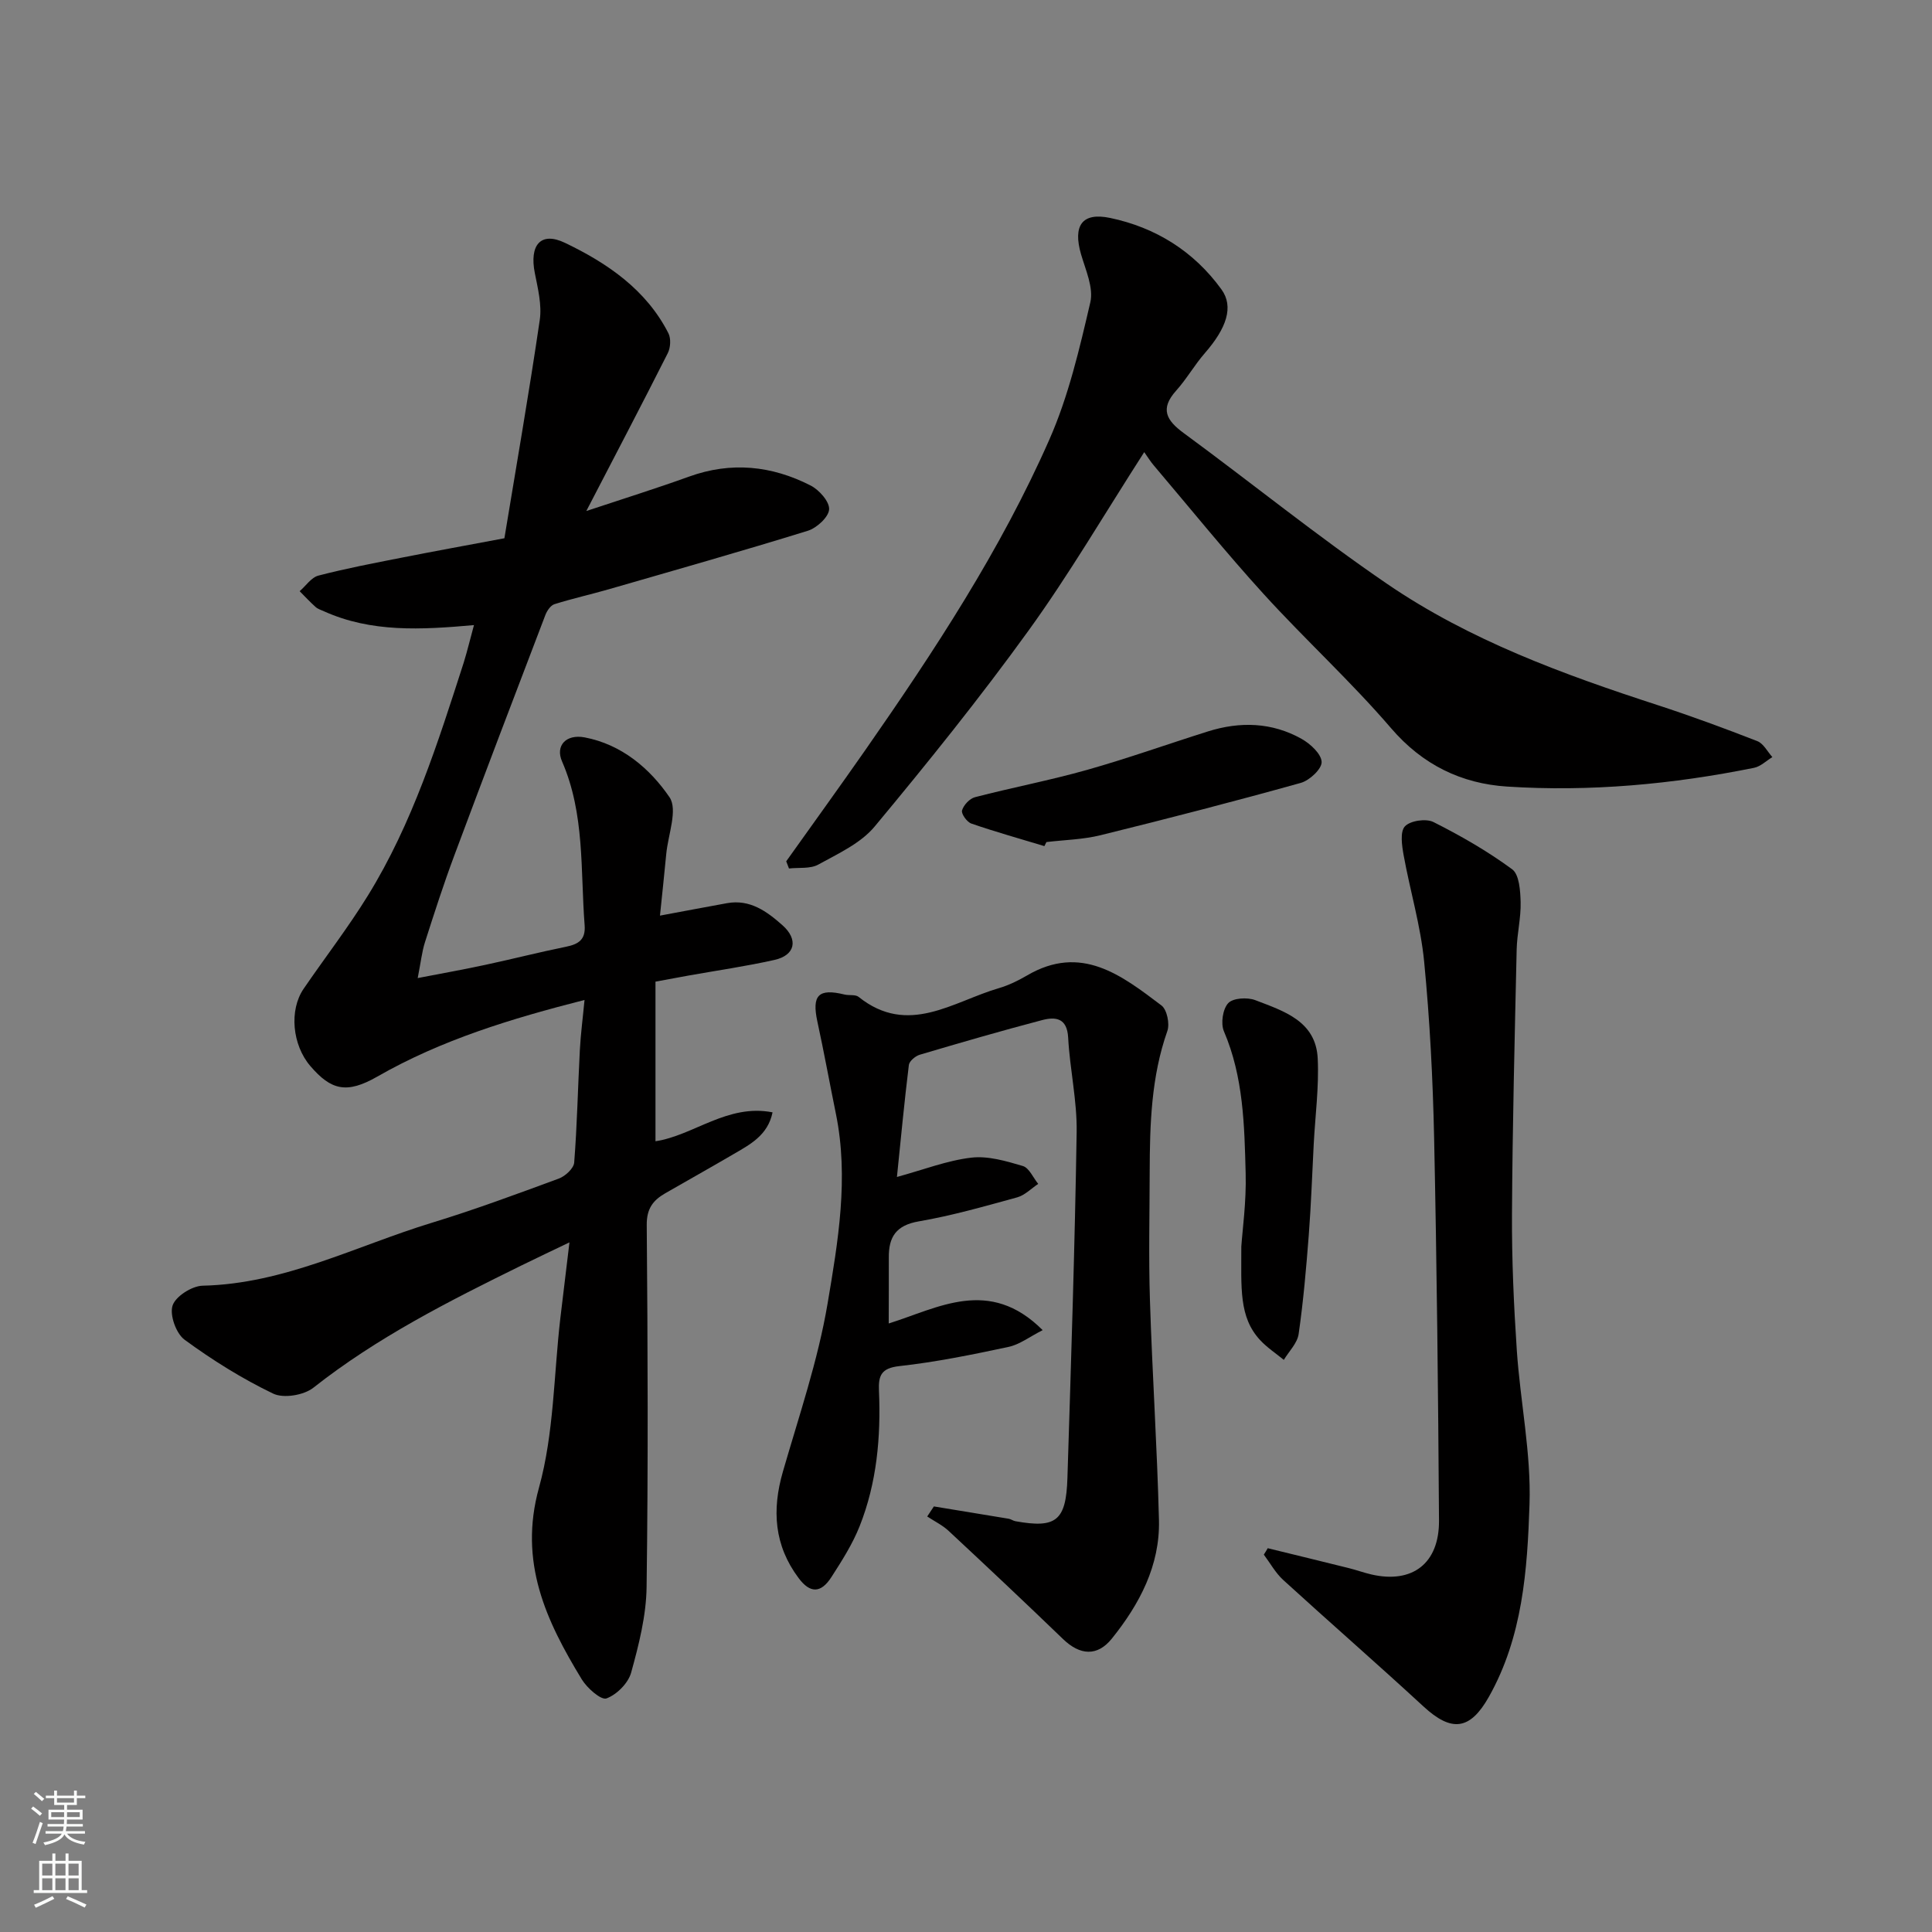
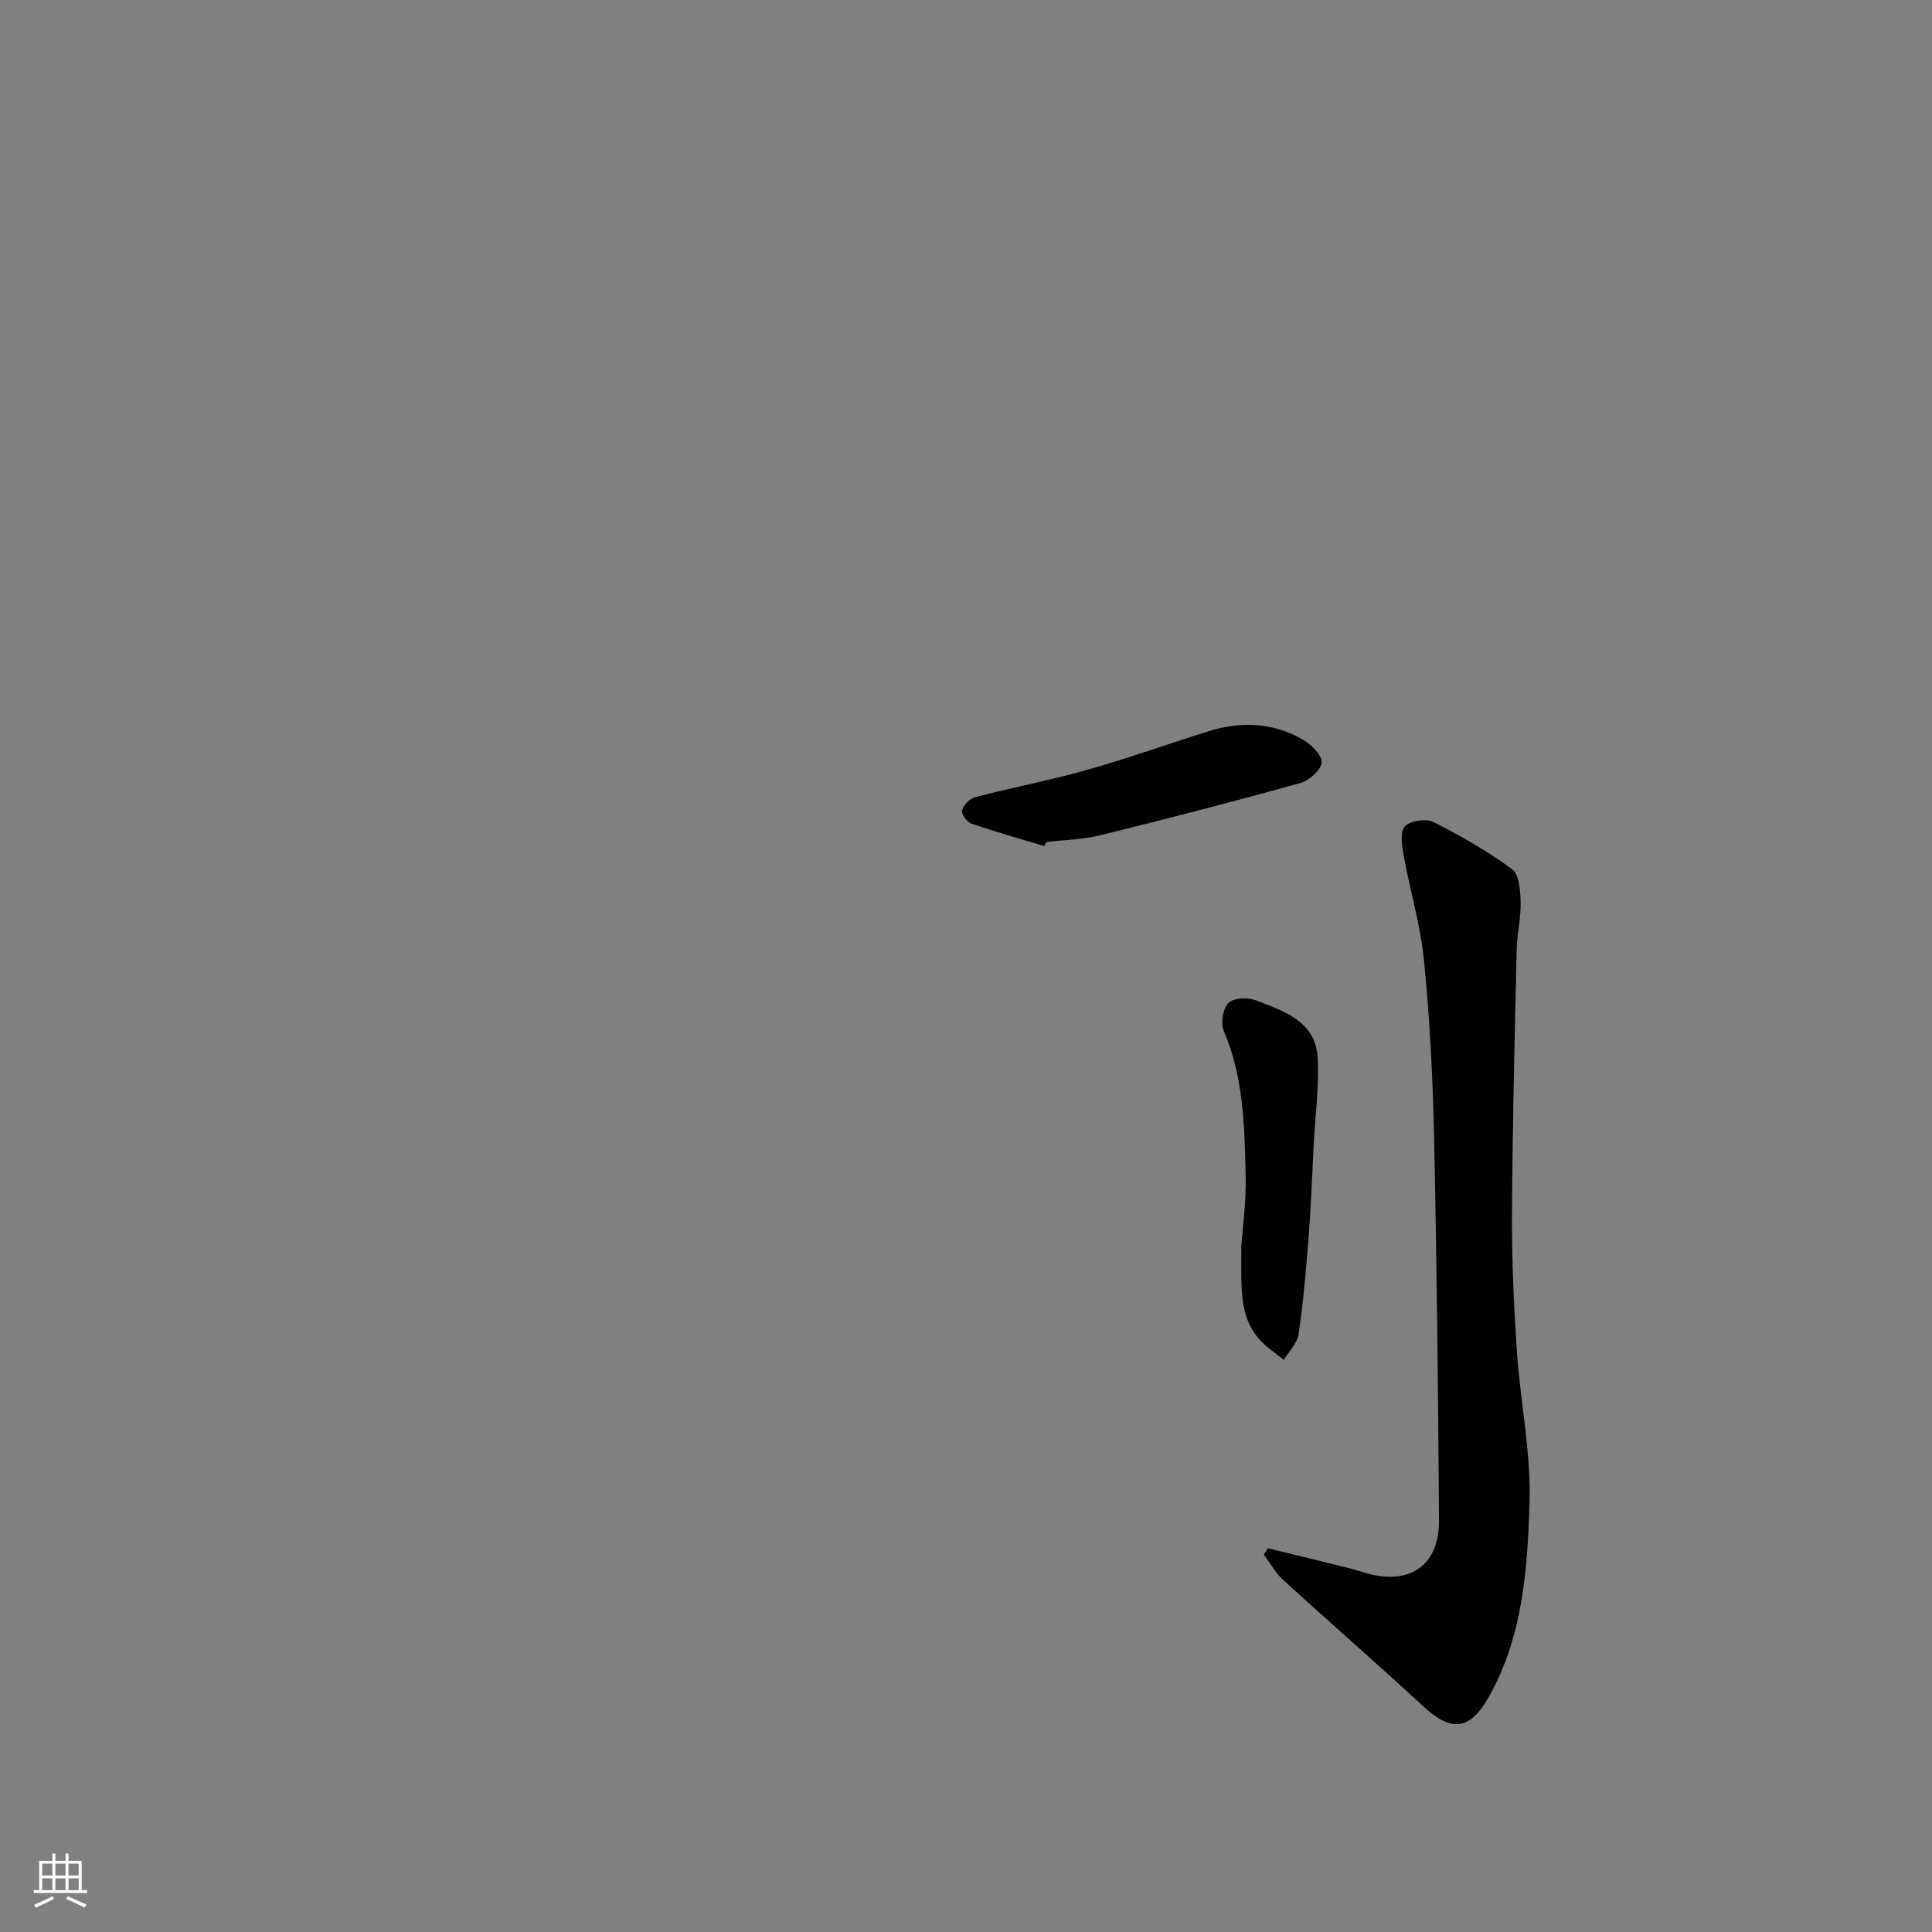
<svg xmlns="http://www.w3.org/2000/svg" enable-background="new 0 0 400 400" viewBox="0 0 400 400">
  <rect x="0" y="0" width="400" height="400" fill="#808080" stroke="none" />
  <g fill="#010000">
-     <path d="m98.13 129.42c-10.99.98-21.26 1.55-31.06-2.86-.59-.27-1.26-.47-1.73-.89-1.15-1.03-2.21-2.17-3.3-3.27 1.29-1.11 2.41-2.85 3.89-3.23 5.66-1.47 11.42-2.57 17.17-3.7 6.72-1.33 13.46-2.55 21.33-4.03 2.42-14.71 5.08-29.91 7.32-45.18.46-3.13-.39-6.53-1.02-9.72-1.15-5.77 1.18-8.69 6.25-6.26 8.72 4.18 16.8 9.66 21.41 18.72.55 1.09.44 2.98-.13 4.11-5.37 10.64-10.91 21.2-16.87 32.69 7.7-2.56 14.53-4.69 21.26-7.12 8.72-3.15 17.12-2.28 25.18 1.84 1.77.9 3.93 3.34 3.83 4.94-.1 1.61-2.56 3.85-4.41 4.43-13.66 4.23-27.43 8.13-41.17 12.1-3.75 1.08-7.57 1.93-11.29 3.1-.79.25-1.53 1.35-1.87 2.22-6.33 16.57-12.65 33.14-18.84 49.75-2.22 5.94-4.17 11.99-6.1 18.03-.63 1.97-.84 4.08-1.5 7.41 5.28-1.02 9.66-1.8 14.01-2.74 5.57-1.19 11.09-2.61 16.67-3.74 2.61-.53 4.12-1.46 3.88-4.48-.88-11.4.07-23.01-4.68-33.91-1.41-3.24.82-5.69 4.69-4.96 7.63 1.45 13.48 6.41 17.56 12.38 1.76 2.57-.29 7.76-.67 11.75-.4 4.23-.86 8.46-1.3 12.77 5.06-.94 9.47-1.78 13.89-2.58 4.75-.85 8.23 1.7 11.46 4.56 3.35 2.97 2.66 6.23-1.64 7.19-5.88 1.32-11.87 2.18-17.81 3.24-2.06.37-4.12.76-6.83 1.26v33.04c7.84-1.16 14.92-7.82 24.24-5.98-.99 4.81-4.72 6.68-8.2 8.72-4.65 2.72-9.35 5.35-14.01 8.03-2.52 1.45-3.87 3.17-3.84 6.56.21 24.99.31 49.98-.03 74.97-.08 5.93-1.6 11.94-3.2 17.72-.6 2.18-2.99 4.57-5.11 5.34-1.12.4-4-2.13-5.1-3.93-7.41-12.17-13.13-24.3-8.87-39.7 3.11-11.24 3.06-23.35 4.42-35.07.59-5.02 1.2-10.03 1.89-15.72-3.52 1.69-6.77 3.22-10 4.81-14.97 7.36-29.82 14.87-43.03 25.29-1.97 1.55-6.17 2.25-8.32 1.21-6.43-3.09-12.57-6.93-18.33-11.15-1.76-1.29-3.13-5.12-2.49-7.08.62-1.91 4.01-4.06 6.23-4.11 16.95-.38 31.77-8.24 47.45-13.03 8.87-2.71 17.58-5.94 26.29-9.15 1.33-.49 3.08-2.1 3.18-3.31.61-7.74.76-15.52 1.17-23.28.18-3.39.63-6.77.97-10.39-15.17 3.87-29.59 8.24-42.89 15.86-6.35 3.64-9.58 2.83-13.87-2.17-3.75-4.36-4.43-11.57-1.4-16 4.42-6.46 9.22-12.67 13.32-19.32 9.23-14.96 14.48-31.62 19.83-48.22.76-2.45 1.35-4.97 2.12-7.76z" />
-     <path d="m184 274.01c10.23-3.19 20.81-9.69 31.87 1.38-2.7 1.37-4.76 2.98-7.06 3.47-7.49 1.6-15.03 3.14-22.63 3.98-3.77.42-4.33 2-4.2 5.09.41 9.59-.44 19.07-4 28.05-1.47 3.7-3.67 7.16-5.84 10.53-2.2 3.42-4.43 3.38-6.79.22-5.07-6.76-5.56-14.1-3.26-22.04 3.33-11.54 7.26-23.01 9.25-34.79 2.18-12.9 4.42-26.04 1.73-39.27-1.3-6.37-2.46-12.77-3.84-19.12-1.18-5.47.22-6.93 5.63-5.6.96.23 2.23-.05 2.9.48 10.26 8.22 19.54.96 29.07-1.81 2.01-.59 3.97-1.55 5.79-2.61 11.21-6.59 19.58-.05 27.85 6.2 1.14.86 1.74 3.79 1.22 5.28-3.35 9.5-3.63 19.31-3.66 29.19-.02 8.83-.23 17.67.05 26.49.48 15.2 1.49 30.39 1.87 45.59.23 9.4-4.02 17.4-9.75 24.53-3.02 3.76-6.61 3.47-10.1.11-7.82-7.54-15.73-14.99-23.68-22.39-1.29-1.21-2.96-2.01-4.45-3 .46-.69.92-1.38 1.38-2.08 5.16.85 10.33 1.69 15.49 2.55.48.08.91.42 1.39.51 8.44 1.52 10.5-.07 10.77-8.99.75-23.85 1.53-47.71 1.91-71.57.1-6.51-1.41-13.03-1.76-19.57-.22-4.09-2.62-4.34-5.39-3.62-8.49 2.23-16.92 4.68-25.33 7.17-.91.27-2.16 1.32-2.26 2.12-.94 7.64-1.66 15.31-2.47 23.19 5.53-1.51 10.38-3.41 15.39-4 3.46-.41 7.23.71 10.68 1.73 1.31.39 2.13 2.42 3.18 3.7-1.44.96-2.77 2.35-4.35 2.79-6.74 1.85-13.5 3.79-20.37 4.97-4.71.81-6.26 3.22-6.21 7.53.02 4.37-.02 8.75-.02 13.61z" />
-     <path d="m236.9 93.61c-8.32 12.94-15.58 25.37-23.97 36.97-10.06 13.92-20.85 27.33-31.84 40.54-2.89 3.48-7.56 5.61-11.67 7.88-1.66.92-4.02.58-6.07.81-.19-.5-.38-.99-.57-1.49 5.45-7.66 10.96-15.27 16.34-22.98 14.3-20.52 28.05-41.43 38.15-64.36 3.96-8.98 6.23-18.78 8.47-28.39.7-3.02-.98-6.7-1.93-9.97-1.69-5.87.17-8.72 6.02-7.5 9.43 1.97 17.36 6.92 23.06 14.8 2.6 3.59 1.05 8.04-3.44 13.19-2.14 2.45-3.77 5.36-5.95 7.78-3.37 3.76-2.03 6.13 1.57 8.77 14.1 10.35 27.71 21.39 42.14 31.24 17.1 11.68 36.47 18.74 56.06 25.11 6.93 2.26 13.79 4.79 20.58 7.44 1.27.5 2.08 2.17 3.1 3.3-1.26.76-2.44 1.95-3.8 2.22-16.88 3.41-33.96 4.99-51.13 3.88-9.43-.61-17.48-4.48-24.01-12.08-8.31-9.68-17.8-18.35-26.4-27.8-7.85-8.63-15.19-17.72-22.74-26.62-.65-.76-1.18-1.62-1.97-2.74z" />
    <path d="m262.47 320.54c5.6 1.37 11.2 2.73 16.79 4.12 1.58.39 3.11.96 4.69 1.32 8.44 1.94 14.03-2.25 13.98-11.14-.17-26.41-.45-52.83-1.01-79.23-.26-12.2-.89-24.42-2.07-36.56-.72-7.39-2.91-14.63-4.24-21.98-.36-1.99-.78-4.86.26-5.98 1.11-1.19 4.38-1.67 5.92-.89 5.65 2.84 11.2 6.03 16.28 9.77 1.49 1.1 1.7 4.47 1.76 6.82.08 3.25-.74 6.51-.82 9.77-.41 18.25-.87 36.5-.97 54.76-.05 9.42.37 18.87 1 28.27.72 10.64 2.98 21.28 2.63 31.86-.45 13.62-1.42 27.46-8.42 39.87-3.89 6.89-7.7 7.37-13.54 1.98-9.57-8.83-19.4-17.39-29.02-26.17-1.61-1.47-2.7-3.49-4.03-5.26.29-.43.55-.88.81-1.33z" />
    <path d="m257 258.09c.22-3.32 1.06-9.26.9-15.16-.26-9.95-.45-19.95-4.5-29.41-.69-1.61-.25-4.6.89-5.83.99-1.07 3.96-1.25 5.6-.62 5.87 2.26 12.57 4.3 12.93 12.11.28 5.88-.52 11.82-.83 17.73-.33 6.26-.54 12.53-1.02 18.77-.53 6.85-1.12 13.71-2.1 20.51-.27 1.9-2 3.58-3.07 5.36-1.64-1.35-3.46-2.54-4.9-4.09-4.45-4.79-3.88-10.87-3.9-19.37z" />
    <path d="m216.23 175.18c-5.05-1.53-10.14-2.95-15.12-4.67-.91-.31-2.13-2.02-1.93-2.72.32-1.11 1.57-2.45 2.68-2.74 7.7-2 15.54-3.49 23.19-5.65 8.43-2.38 16.69-5.34 25.05-7.97 6.65-2.09 13.25-1.9 19.39 1.55 1.81 1.02 4.08 3.11 4.14 4.78.05 1.44-2.51 3.83-4.32 4.33-13.76 3.84-27.59 7.41-41.45 10.83-3.63.9-7.47.97-11.21 1.42-.14.29-.28.56-.42.84z" />
  </g>
-   <path d="m6.44 374.46.42-.45c.65.47 1.27.95 1.85 1.44l-.45.49c-.65-.56-1.25-1.06-1.82-1.48m.93 7.33-.63-.26c.55-1.36 1.05-2.8 1.52-4.33.19.1.38.19.59.27-.46 1.29-.95 2.73-1.48 4.32m-.38-10.38.44-.42c.43.34 1.01.82 1.74 1.44l-.49.49c-.53-.51-1.09-1.01-1.69-1.51m2.5.35h1.72v-1.04h.59v1.04h3.52v-1.04h.59v1.04h1.75v.53h-1.75v1.42h-2.03v.97h3.22v2.03h-3.24c0 .35-.01.66-.03.93h3.32v.53h-3.37c-.03.27-.08.58-.15.94h3.96v.53h-3.71c.67.92 1.93 1.48 3.79 1.68-.13.24-.23.44-.29.59-2.13-.38-3.48-1.08-4.04-2.12-.43.97-1.77 1.72-4.03 2.23-.09-.19-.2-.37-.33-.55 2.1-.42 3.37-1.03 3.81-1.83h-3.36v-.53h3.58c.08-.29.13-.61.16-.94h-3.33v-.53h3.39c.02-.27.04-.58.04-.93h-3.23v-2.03h3.25v-.97h-2.07v-1.42h-1.73zm1.12 3.44v1h2.65c.01-.3.02-.44.01-.4v-.25-.35zm1.19-2h3.52v-.91h-3.52zm4.71 2h-2.63v.59c0 .15-.01.28-.01.4h2.64z" fill="#fafbfa" />
  <path d="m13.56 383.74h.63v1.52h2.72v6.07h1.13v.6h-11.06v-.6h1.13v-6.07h2.73v-1.52h.63v1.52h2.1v-1.52zm-2.69 8.83.38.56c-1.24.63-2.53 1.25-3.85 1.85-.1-.21-.21-.42-.34-.63 1.36-.55 2.63-1.15 3.81-1.78m-2.13-4.27h2.1v-2.45h-2.1zm0 3.04h2.1v-2.46h-2.1zm2.72-3.04h2.1v-2.45h-2.1zm0 3.04h2.1v-2.46h-2.1zm6.07 3.6c-1.41-.71-2.7-1.3-3.86-1.78l.35-.56c1.45.62 2.75 1.19 3.88 1.72zm-1.25-9.09h-2.1v2.45h2.1zm-2.09 5.49h2.1v-2.46h-2.1z" fill="#fafbfa" />
</svg>